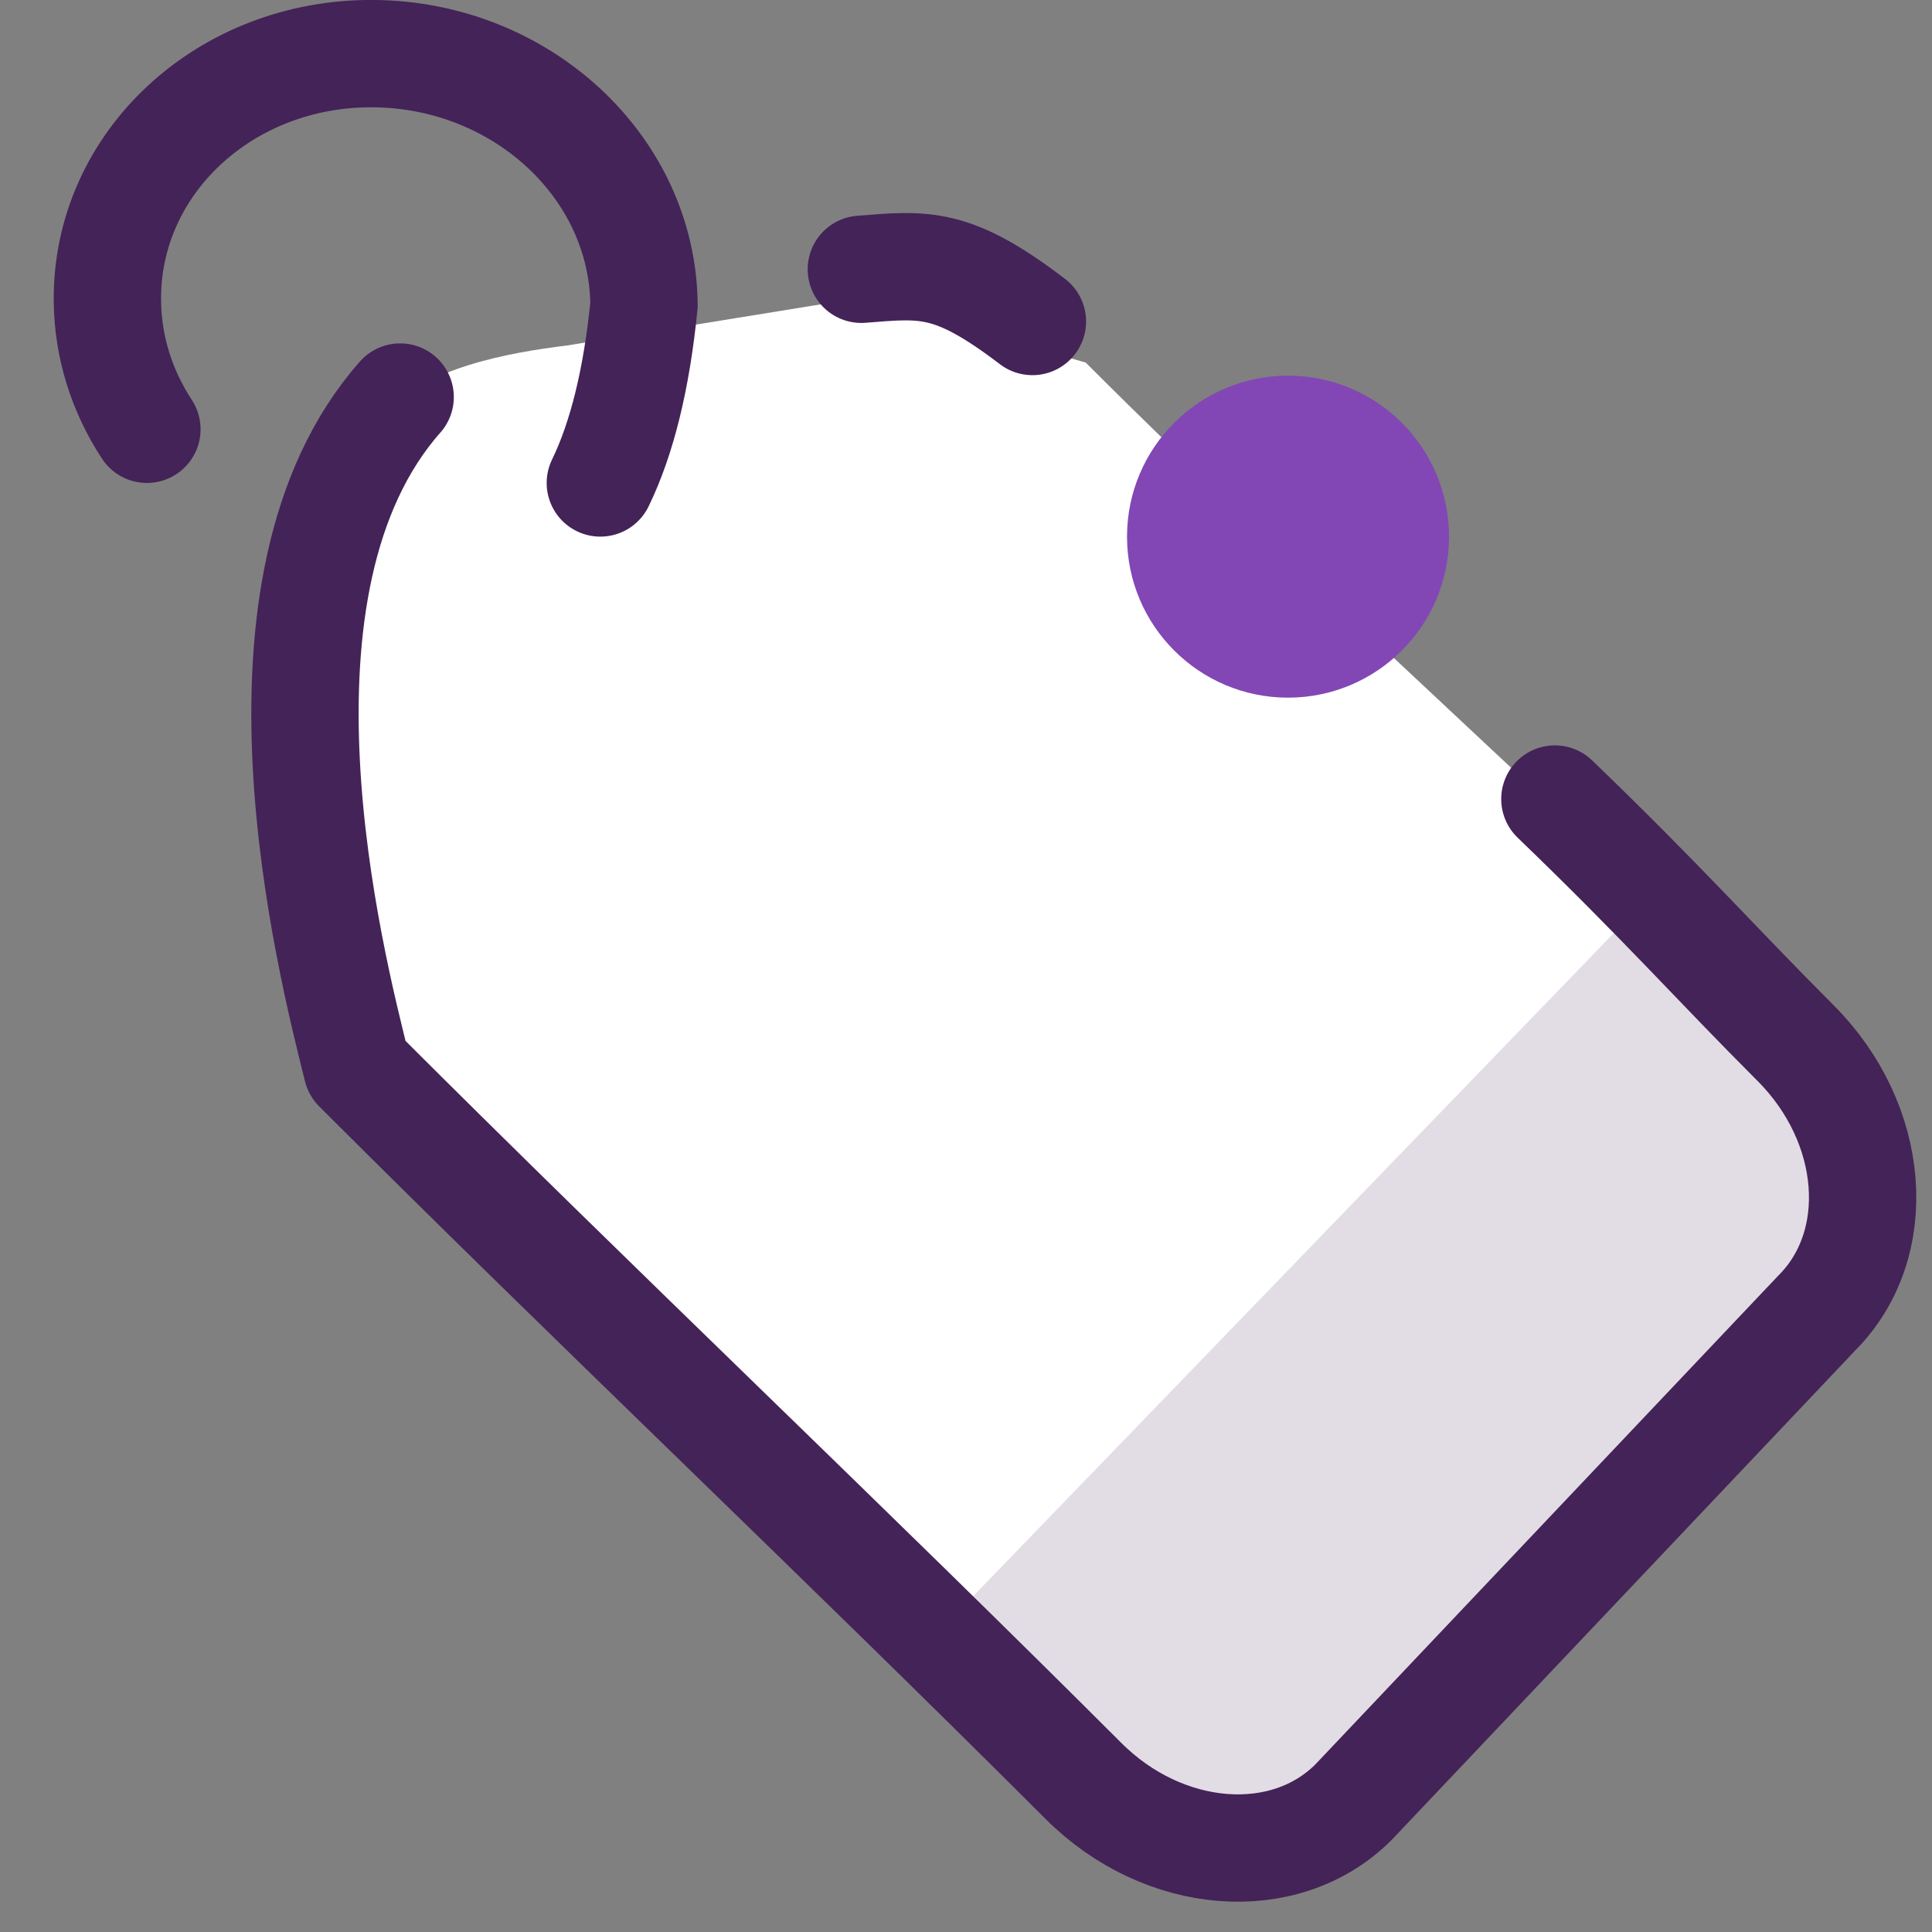
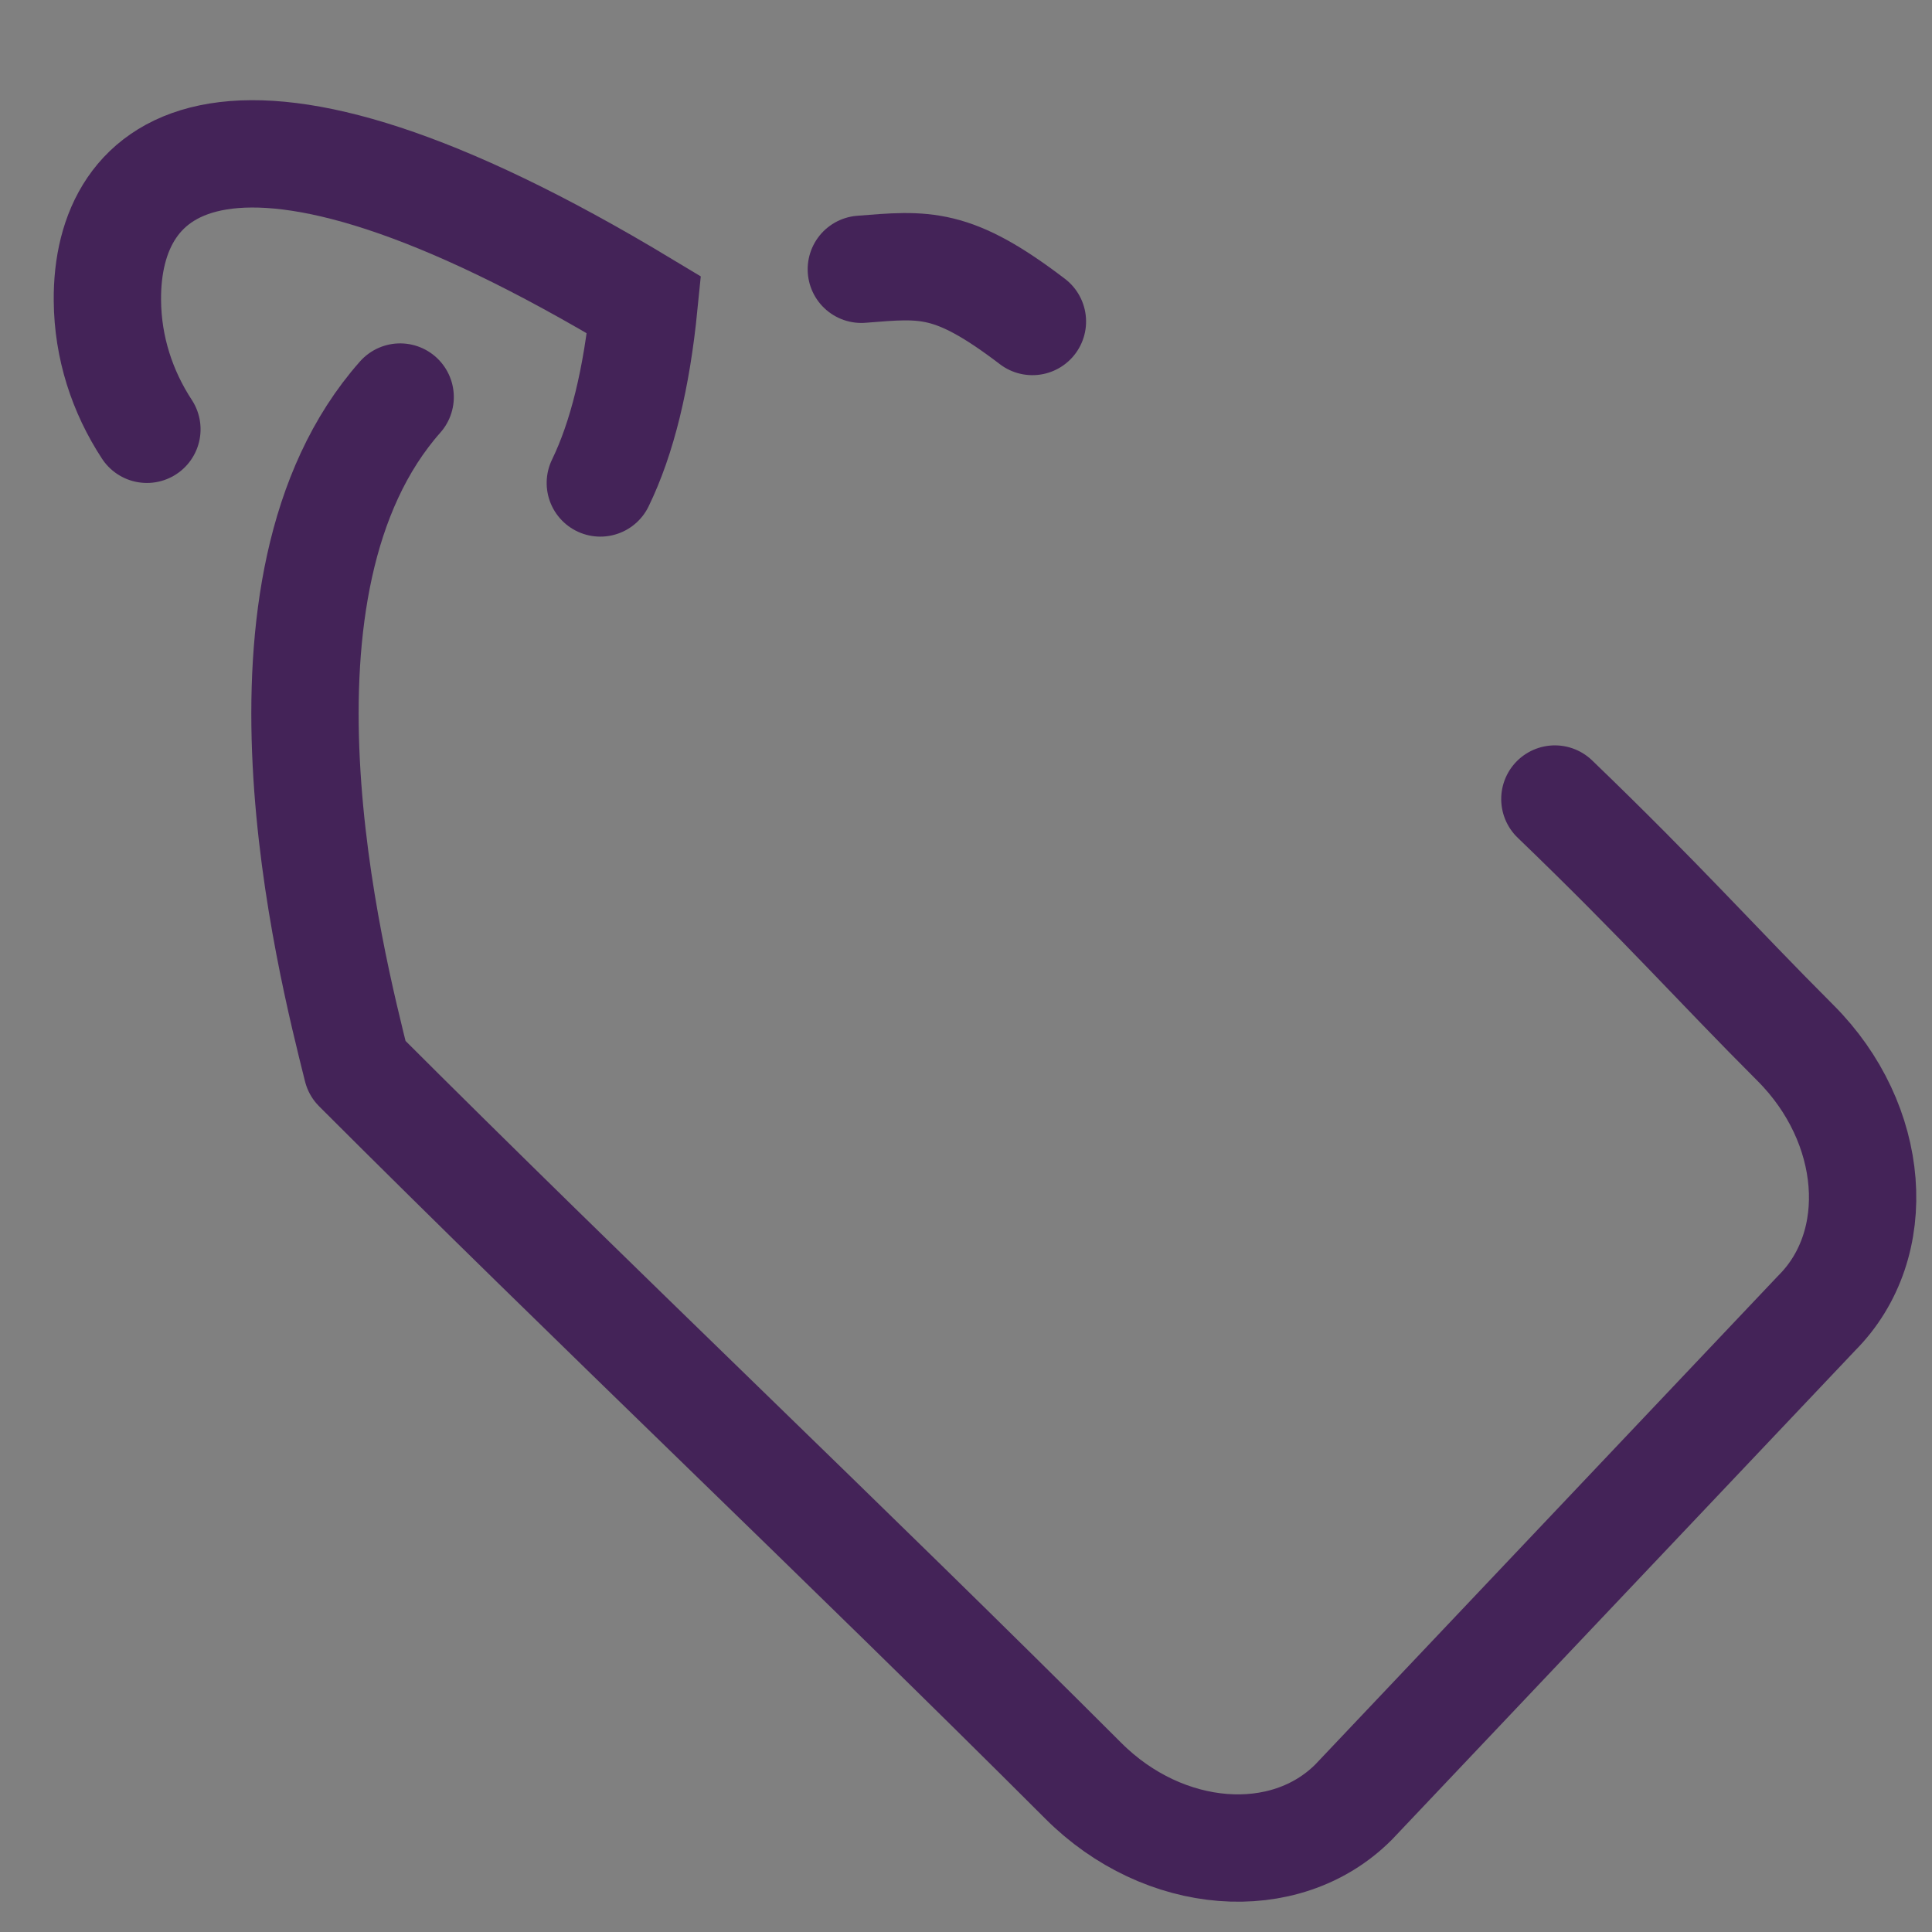
<svg xmlns="http://www.w3.org/2000/svg" width="36px" height="36px" viewBox="0 0 36 36">
  <rect x="0" y="0" width="36" height="36" fill="#808080" stroke="none" />
  <title>Retail &amp; Ecommerce</title>
  <desc>Created with Sketch.</desc>
  <g id="Retail-&amp;-Ecommerce" stroke="none" stroke-width="1" fill="none" fill-rule="evenodd">
    <g id="Group" transform="translate(17.406, 13.79) rotate(-45) translate(-17.406, -13.79) translate(5.406, -6.21)">
-       <path d="M-0.212,16.938 C0.17,16.633 1.496,15.854 3.766,14.602 C9.741,14.602 15.241,14.215 21.217,14.215 C23.27,14.215 24.933,15.752 24.933,17.647 L25.132,28.991 C25.132,30.887 23.468,32.424 21.416,32.424 C15.44,32.424 9.045,32.614 3.069,32.614 C2.127,30.456 -4.536,29.429 -4.812,24.551 C-4.878,23.381 -3.967,22.073 -3.295,21.214" id="Rectangle-5" fill="#FFFFFF" transform="translate(10.158, 23.415) rotate(-270) translate(-10.158, -23.415) " />
-       <path d="M5.933,25.623 L10.283,25.654 C11.931,25.666 13.261,27.006 13.261,28.654 L13.261,41.676 C13.261,43.333 11.918,44.676 10.261,44.676 L6.261,44.676 L5.933,25.623 Z" id="Rectangle-6" fill="#E2DDE5" transform="translate(9.597, 35.15) rotate(-270) translate(-9.597, -35.15) " />
      <path d="M-1.4,16.482 C-0.629,15.577 -0.314,15.166 1.542,14.916 M14.718,14.324 C17.505,14.271 18.998,14.368 21.102,14.368 C23.222,14.368 24.941,15.836 24.941,17.647 L25.282,30.194 C25.282,32.005 23.562,33.473 21.442,33.473 C15.267,33.473 8.66,33.655 2.485,33.655 C0.704,32.586 -5.508,28.901 -5.793,24.242" id="Shape" stroke="#442358" stroke-width="2" stroke-linecap="round" stroke-linejoin="round" transform="translate(9.744, 23.982) rotate(-270) translate(-9.744, -23.982) " />
-       <circle id="Oval-2" fill="#8247B5" transform="translate(19.343, 21.983) rotate(-315) translate(-19.343, -21.983) " cx="19.343" cy="21.983" r="3" />
-       <path d="M6.858,10.612 C7.694,11.018 8.8,11.289 10.177,11.426 C12.74,11.403 14.836,9.146 14.858,6.385 C14.88,3.623 12.82,1.403 10.256,1.427 C9.381,1.434 8.56,1.703 7.858,2.163" id="Oval" stroke="#442358" stroke-width="2" stroke-linecap="round" transform="translate(10.858, 6.426) rotate(-45) translate(-10.858, -6.426) " />
+       <path d="M6.858,10.612 C7.694,11.018 8.8,11.289 10.177,11.426 C14.88,3.623 12.82,1.403 10.256,1.427 C9.381,1.434 8.56,1.703 7.858,2.163" id="Oval" stroke="#442358" stroke-width="2" stroke-linecap="round" transform="translate(10.858, 6.426) rotate(-45) translate(-10.858, -6.426) " />
    </g>
  </g>
</svg>